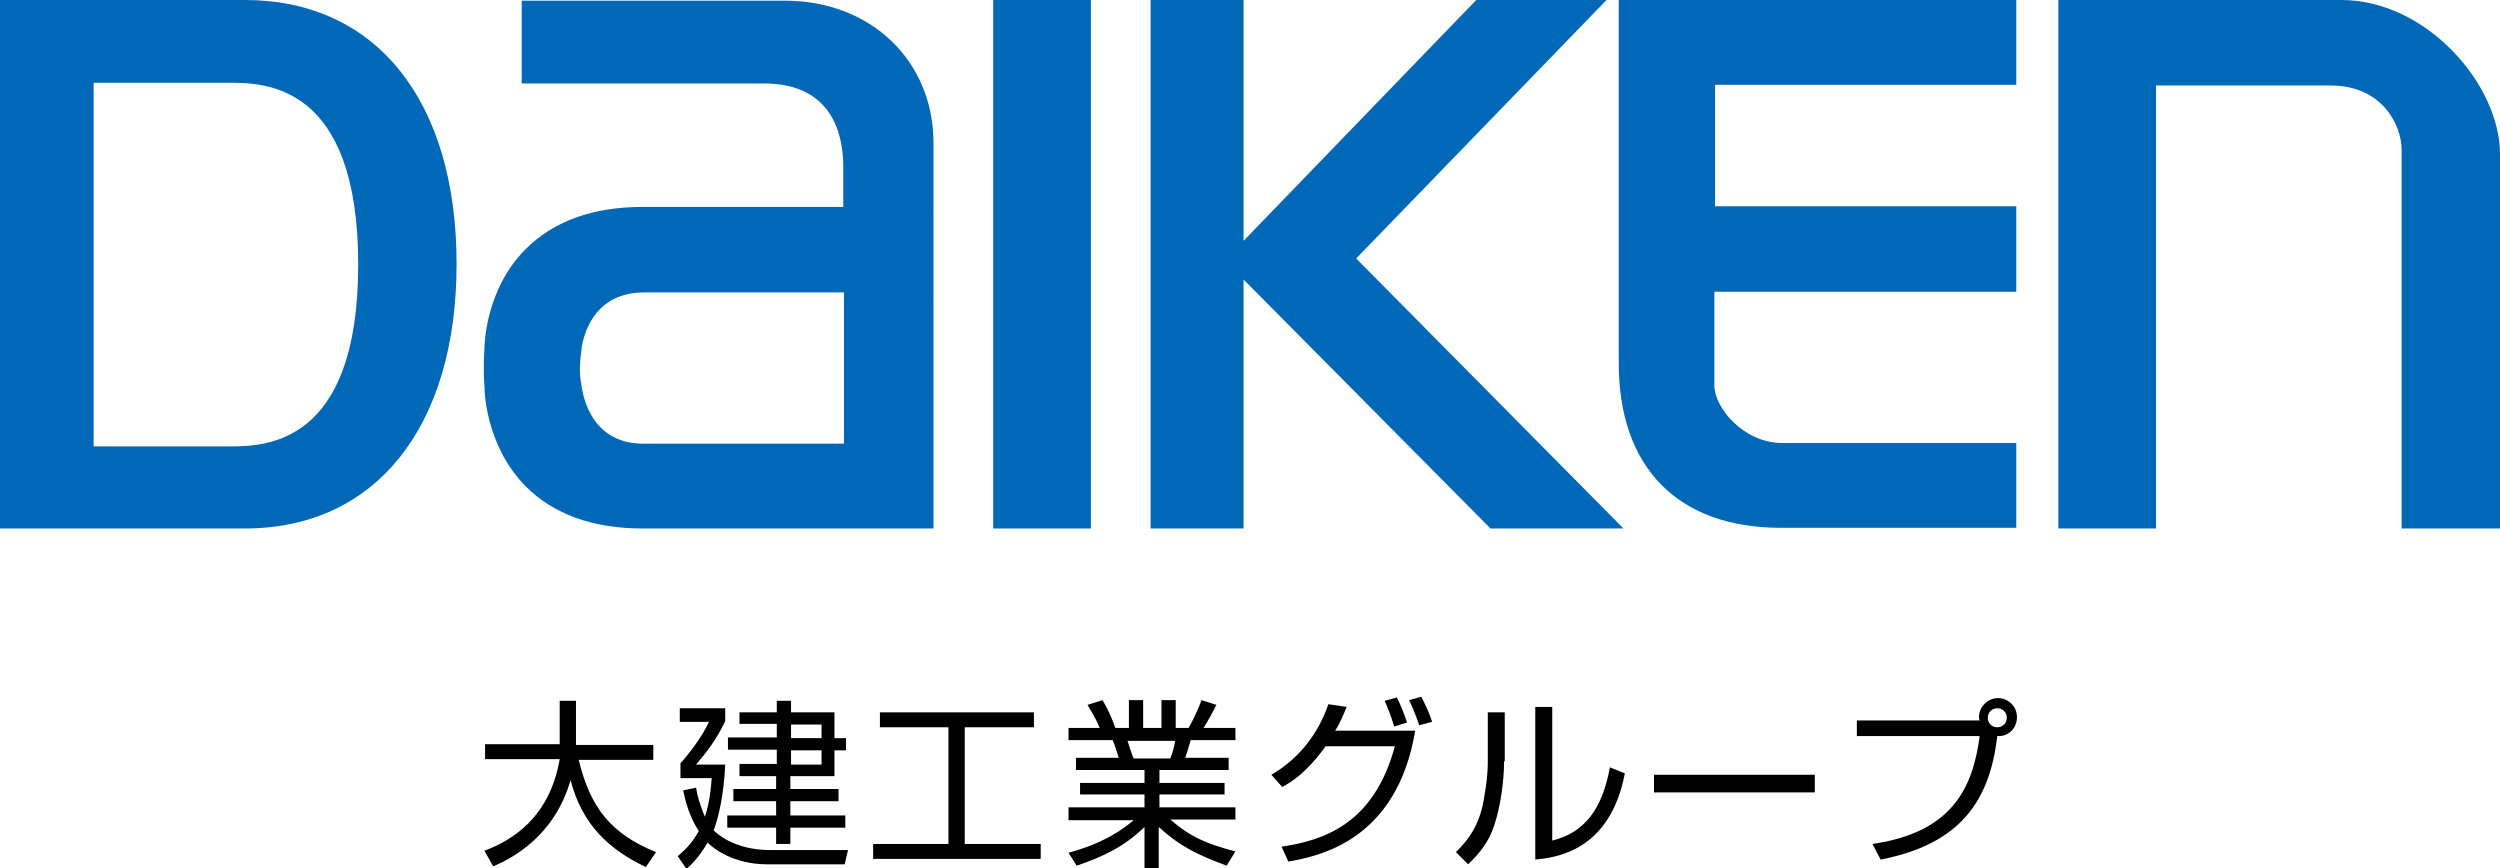
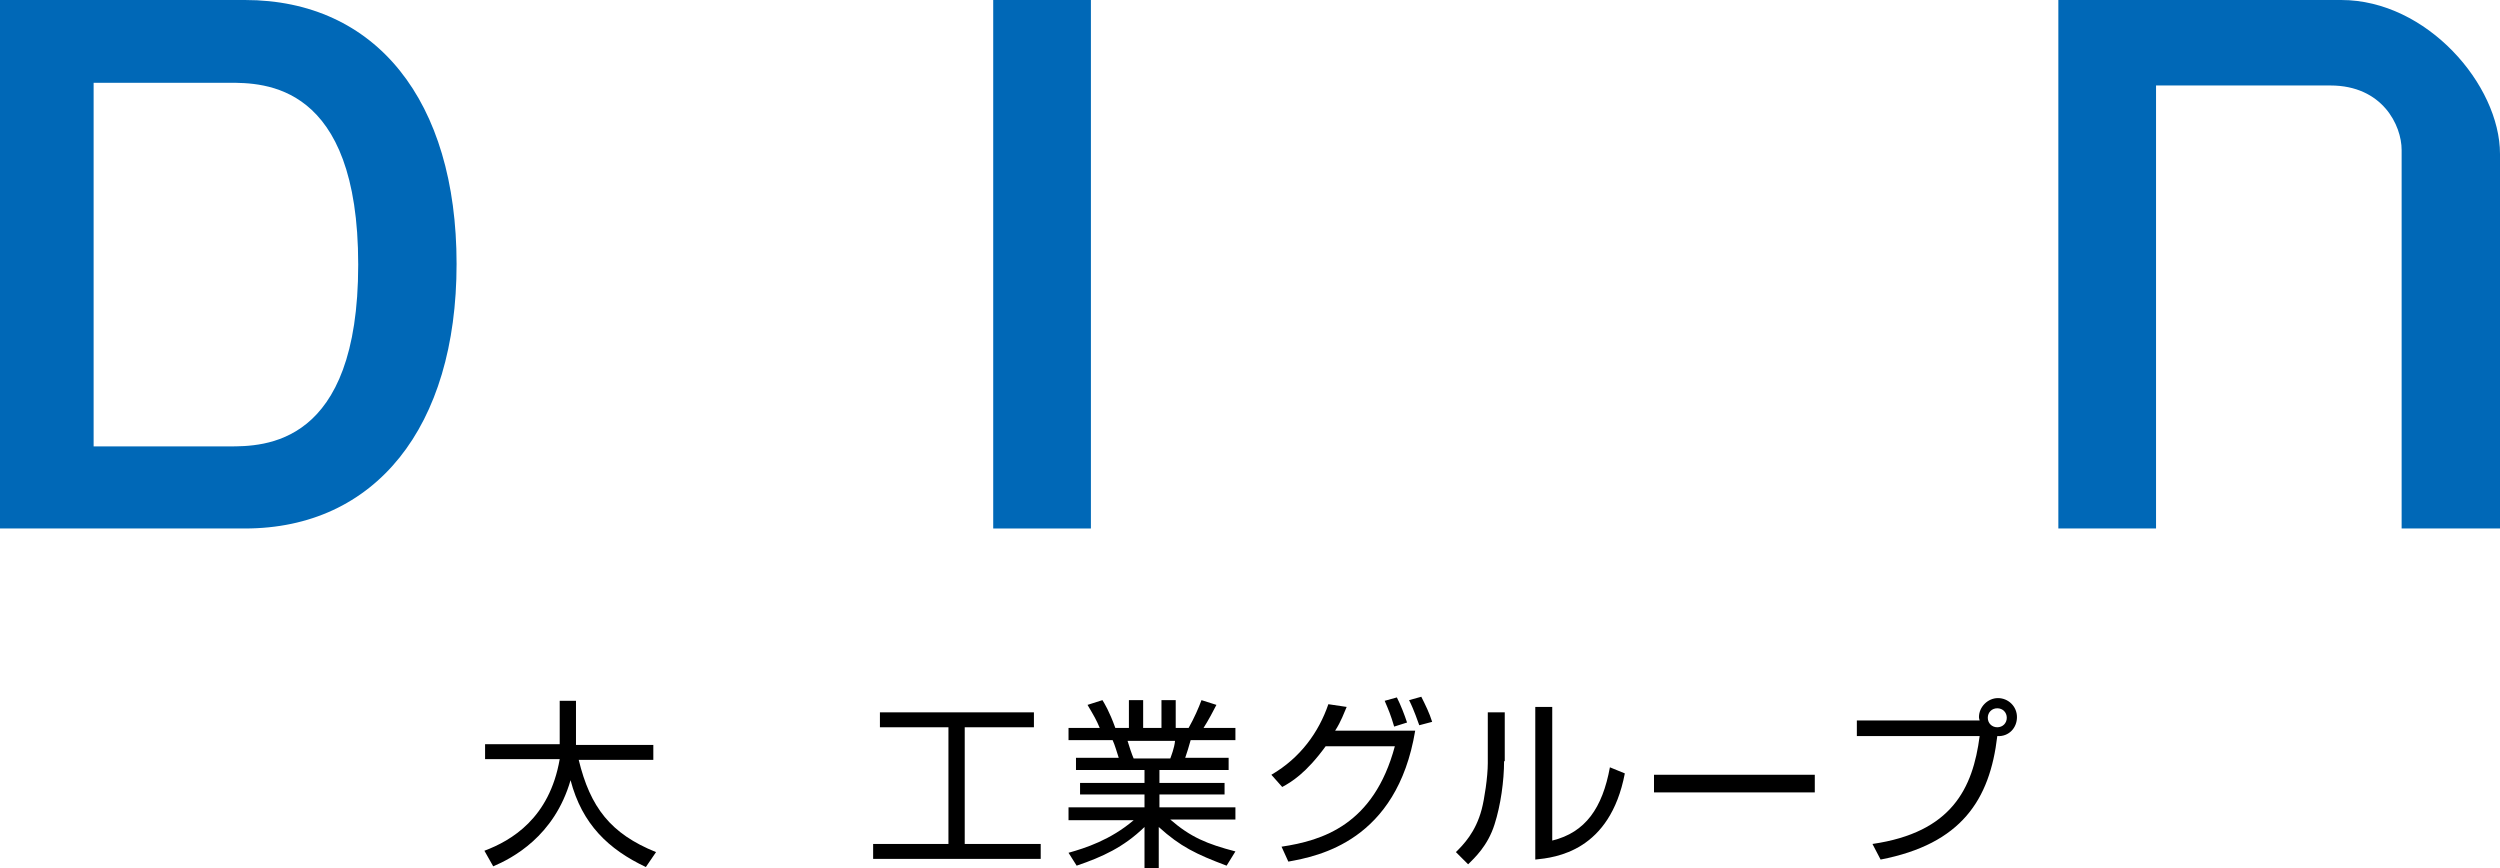
<svg xmlns="http://www.w3.org/2000/svg" id="_レイヤー_1" data-name="レイヤー_1" version="1.1" viewBox="0 0 368.5 128">
  <defs>
    <style>
      .st0 {
        fill: #0068b7;
      }
    </style>
  </defs>
  <g>
    <path class="st0" d="M345.1,0h-41.7v77.9h14.4V12.6h25.7c7.7,0,10.5,5.9,10.5,9.5v55.8h14.5V22.7C368.5,12.5,357.7,0,345.1,0" />
    <rect class="st0" x="146.4" y="0" width="14.4" height="77.9" />
-     <path class="st0" d="M115.7.1h-38.8v12.2h35.7c10.2,0,11.7,7.7,11.7,12.3v5.9h-29.6c-7.3,0-13.1,2.1-17.2,6.2-6.1,6.1-6.1,14.5-6.1,14.8-.2,3.2,0,5.3,0,5.3,0,.4,0,8.7,6.1,14.9,4.1,4.1,9.9,6.2,17.2,6.2h42.9V21.1c0-12.1-9.2-21-21.9-21M94.8,65.4c-8.3,0-9-8.3-9.1-8.6v-.2s-.5-1.7,0-4.9c0-.3.7-8.5,9.1-8.6h29.6v22.3h-29.6Z" />
-     <path class="st0" d="M297.2,12.5V0h-58.6v53.5c0,15.4,8.7,24.3,23.9,24.3h34.7v-12.5h-34.5c-5.7,0-10-5.2-10-8.5v-13.8h44.5v-12.6h-44.4V12.5h44.4Z" />
-     <polygon class="st0" points="199.9 38.1 236.8 0 217.6 0 183.3 35.5 183.3 0 169.6 0 169.6 77.9 183.3 77.9 183.3 41.2 219.7 77.9 239.3 77.9 199.9 38.1" />
    <path class="st0" d="M36.1,0H0v77.9h36.1c19.2,0,31.2-14.9,31.2-39S55.4,0,36.1,0M52.8,39c0,26.8-13.9,26.8-19.1,26.8H13.8V12.2h19.9c5.2,0,19.1,0,19.1,26.8" />
  </g>
  <g>
    <path d="M82.5,103.3h2.4v6.5h11.4v2.2h-11c1.7,7,4.7,10.9,11.4,13.6l-1.5,2.2c-5.5-2.6-9.4-6.3-11.1-12.8-2.4,8.3-8.6,11.5-11.4,12.7l-1.3-2.3c4-1.5,9.6-4.8,11.1-13.5h-11v-2.2h11v-6.4Z" />
-     <path d="M125,125.3l-.5,2.1h-11.4c-5.1,0-8-2.4-8.8-3.2-1.4,2.4-2.6,3.4-3.1,3.9l-1.3-1.9c.8-.7,2-1.7,3.1-3.7-1.5-2.3-2-4.6-2.3-6l1.9-.4c.2,1.3.6,2.6,1.3,4.3.4-1.2.8-2.8,1-5.7h-4.6v-2.2c1.2-1.3,3.2-3.9,4.2-6.1h-4.3v-2h6.7v1.9c-1.3,2.7-2.6,4.4-4.3,6.4h4.3c-.2,4.5-1,7.8-1.7,9.7.3.3,2.9,2.9,8.3,2.9h11.5ZM116.5,105h6.5v3.8h1.7v1.8h-1.7v3.8h-6.5v1.9h7.1v1.8h-7.1v2.1h8.1v1.8h-8.1v2.4h-2.1v-2.4h-7.2v-1.8h7.2v-2.1h-6.3v-1.8h6.3v-1.9h-5.4v-1.8h5.5v-2.1h-7.2v-1.8h7.2v-2h-5.5v-1.7h5.5v-1.7h2.1v1.7h0ZM121.1,106.8h-4.5v2h4.5v-2ZM121.1,110.6h-4.5v2.1h4.5v-2.1Z" />
    <path d="M152.4,105v2.2h-10.2v17.2h11.2v2.2h-24.7v-2.2h11.1v-17.2h-10.1v-2.2h22.7Z" />
    <path d="M180.8,127.6c-4.5-1.7-6.8-2.8-10-5.7v6.2h-2.1v-6.2c-3.1,3-6.2,4.4-10,5.7l-1.2-1.9c2.5-.7,6.2-1.9,9.6-4.8h-9.6v-1.9h11.2v-1.9h-9.5v-1.7h9.5v-1.9h-10.1v-1.8h6.3c-.2-.6-.6-2-.9-2.6h-6.5v-1.8h4.6c-.5-1.2-.8-1.7-1.8-3.4l2.2-.7c.3.5,1,1.6,1.9,4.1h2v-4.1h2.1v4.1h2.7v-4.1h2.1v4.1h1.9c.8-1.4,1.5-3,1.9-4.1l2.2.7c-.4.8-1.2,2.3-1.9,3.4h4.7v1.8h-6.6c-.3,1.1-.5,1.7-.8,2.6h6.4v1.8h-10.2v1.9h9.6v1.7h-9.6v1.9h11.2v1.8h-9.6c3,2.6,5.4,3.6,9.6,4.7l-1.3,2.1ZM172.5,111.8c.1-.3.6-1.5.7-2.6h-7c.1.4.7,2.2.9,2.6h5.4Z" />
    <path d="M187.4,114.2c4.3-2.5,7-6.3,8.4-10.4l2.7.4c-.4.9-.8,2.1-1.7,3.5h11.8c-2.7,16.3-14.3,18.5-18.7,19.3l-1-2.2c6-.9,13.6-3.2,16.7-14.8h-10.2c-2.9,4-5.1,5.3-6.4,6l-1.6-1.8ZM205.5,107.1c-.5-1.7-.8-2.4-1.4-3.8l1.8-.5c.6,1.2,1.1,2.5,1.5,3.7l-1.9.6ZM209.2,106.9c-.2-.5-.7-2.1-1.5-3.7l1.8-.5c.6,1.2,1.2,2.4,1.6,3.7l-1.9.5Z" />
    <path d="M221.7,112.2c0,2.9-.5,6.5-1.4,9.3-1,3.2-3,5-3.9,5.9l-1.8-1.8c1.1-1.1,2.9-2.9,3.8-6.3.4-1.5.9-4.8.9-6.8v-7.5h2.5v7.2h-.1ZM228.8,123.9c4.9-1.2,7.4-4.8,8.5-10.8l2.2.9c-2.2,11.5-10.2,12.4-13.2,12.7v-22.5h2.5v19.7Z" />
    <path d="M267.5,114.2v2.6h-23.7v-2.6h23.7Z" />
    <path d="M276,124.4c11.7-1.7,14.8-8.2,15.8-15.9h-18.1v-2.3h18.1c0,0-.1-.3-.1-.5,0-1.5,1.3-2.8,2.8-2.8s2.8,1.2,2.8,2.8-1.2,2.9-2.9,2.8c-1.1,9.4-5.3,15.9-17.2,18.2l-1.2-2.3ZM293,105.8c0,.8.6,1.4,1.4,1.4s1.4-.6,1.4-1.4-.6-1.4-1.4-1.4-1.4.6-1.4,1.4Z" />
  </g>
</svg>